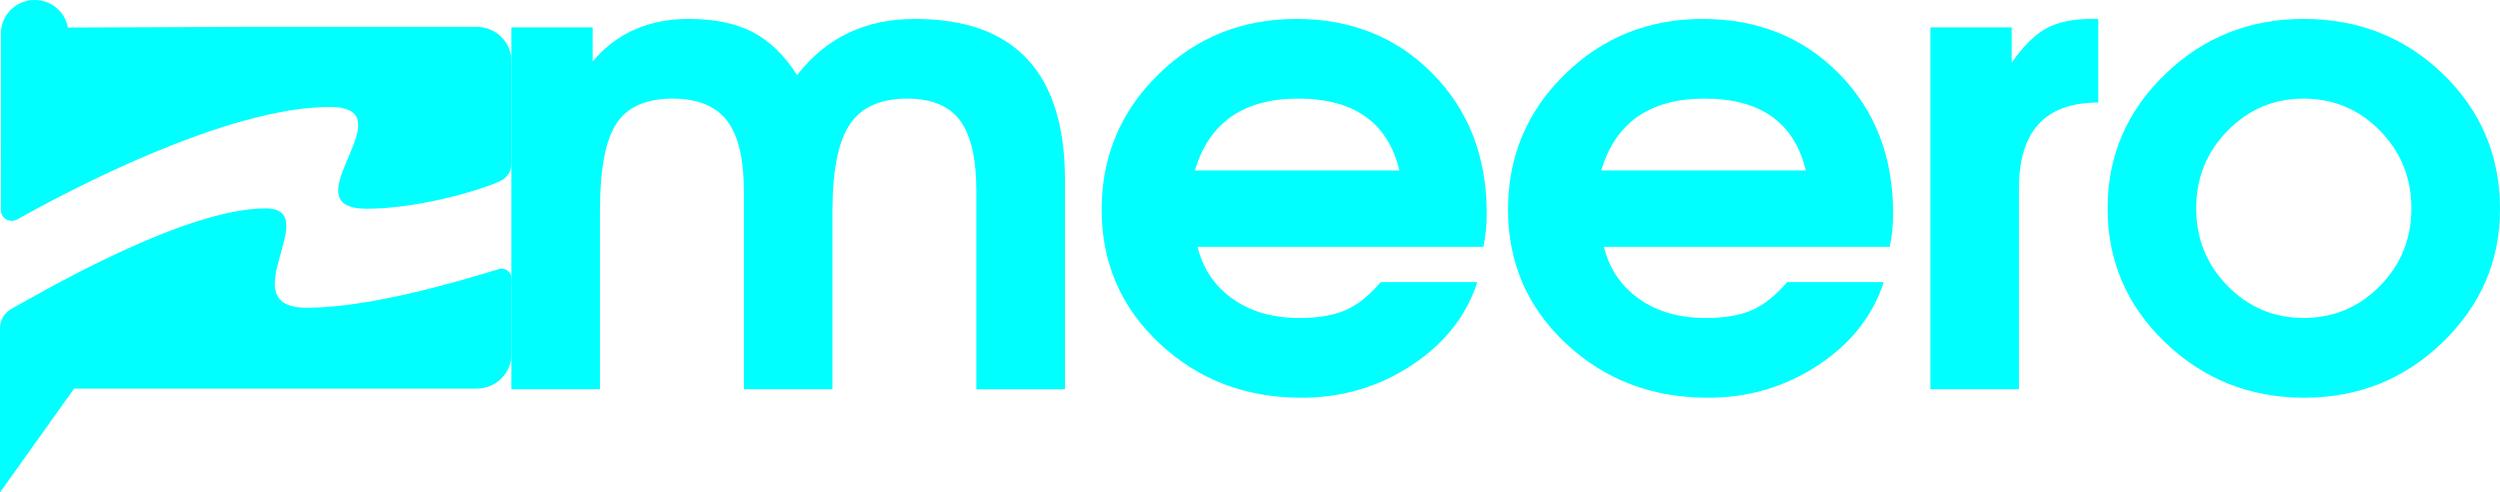
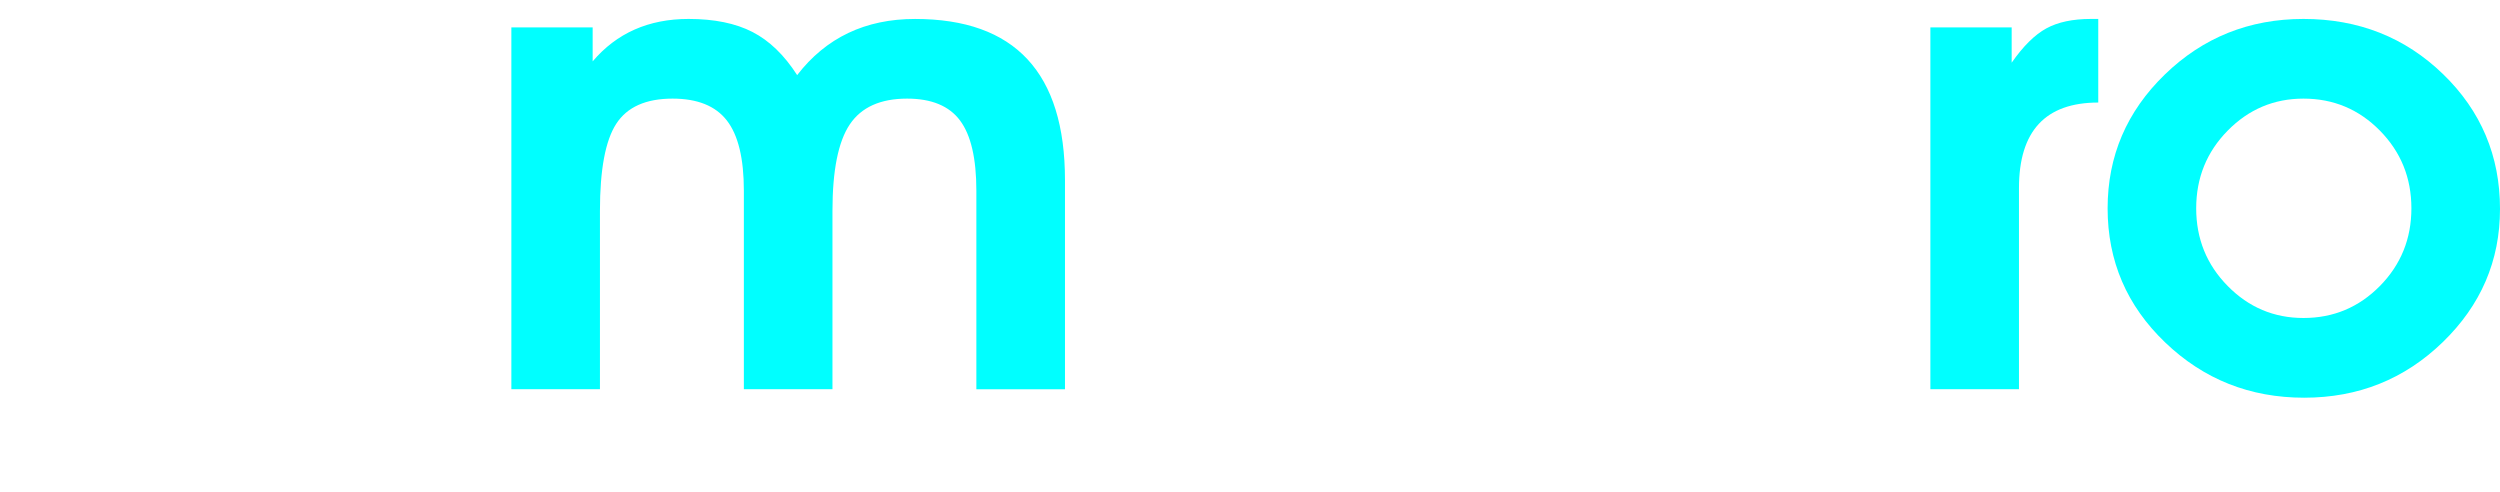
<svg xmlns="http://www.w3.org/2000/svg" width="132px" height="26px" viewBox="0 0 132 26" version="1.1">
  <title>brand-meero</title>
  <g id="Page-1" stroke="none" stroke-width="1" fill="none" fill-rule="evenodd">
    <g id="brand-meero" transform="translate(0, 0)" fill="#00FFFF" fill-rule="nonzero">
      <g id="Group">
-         <path d="M26.345,14.208 C24.272,14.838 19.577,16.25 16.199,16.25 C12.09,16.25 17.18,11.003 14.018,11.003 C9.764,11.003 2.322,15.356 0.606,16.305 C0.23,16.513 0,16.903 0,17.325 L0,20.518 L0,26 L3.913,20.518 L25.167,20.518 C26.18,20.518 27,19.713 27,18.718 L27,14.681 C27,14.348 26.671,14.109 26.345,14.208 Z" id="Path" />
-         <path d="M25.167,1.417 L13.5,1.417 L3.585,1.456 C3.442,0.633 2.711,0 1.833,0 C0.852,0 0.049,0.788 0.049,1.752 L0.049,7.573 C0.049,7.579 0.05,7.584 0.05,7.591 L0.049,11.1 C0.05,11.531 0.524,11.799 0.905,11.586 C3.58,10.087 11.961,5.648 17.412,5.648 C21.654,5.648 15.109,11.021 19.369,11.021 C21.904,11.021 25.101,10.148 26.404,9.565 C26.767,9.402 26.999,9.048 26.999,8.658 L26.999,3.216 C27,2.223 26.178,1.417 25.167,1.417 Z" id="Path" />
-       </g>
+         </g>
      <g id="Group" transform="translate(27, 1)">
        <path d="M0,19.55 L0,0.448 L4.292,0.448 L4.292,2.241 C5.558,0.748 7.247,0 9.356,0 C10.716,0 11.841,0.23 12.733,0.69 C13.624,1.149 14.41,1.908 15.09,2.966 C16.613,0.99 18.689,0.001 21.315,0.001 C26.591,0.001 29.231,2.841 29.231,8.518 L29.231,19.552 L24.552,19.552 L24.552,9.069 C24.552,7.368 24.265,6.132 23.69,5.362 C23.115,4.591 22.183,4.207 20.894,4.207 C19.486,4.207 18.478,4.661 17.869,5.568 C17.259,6.476 16.954,7.999 16.954,10.137 L16.954,19.55 L12.276,19.55 L12.276,9.069 C12.276,7.368 11.977,6.132 11.378,5.362 C10.781,4.591 9.825,4.207 8.511,4.207 C7.104,4.207 6.113,4.65 5.539,5.534 C4.964,6.419 4.677,7.953 4.677,10.137 L4.677,19.55 L0,19.55 Z" id="Path" />
-         <path d="M51.322,12.033 L36.231,12.033 C36.513,13.183 37.127,14.097 38.077,14.774 C39.027,15.453 40.205,15.792 41.613,15.792 C42.598,15.792 43.407,15.654 44.04,15.378 C44.673,15.102 45.294,14.608 45.905,13.896 L51.005,13.896 C50.419,15.689 49.258,17.155 47.523,18.293 C45.787,19.431 43.853,20 41.719,20 C38.764,20 36.266,19.046 34.227,17.138 C32.187,15.23 31.168,12.874 31.168,10.069 C31.168,7.266 32.164,4.885 34.158,2.933 C36.15,0.978 38.579,0.001 41.44,0.001 C44.347,0.001 46.751,0.967 48.651,2.898 C50.552,4.829 51.5,7.289 51.5,10.276 C51.498,10.897 51.439,11.482 51.322,12.033 Z M36.091,8 L46.89,8 C46.28,5.471 44.499,4.207 41.544,4.207 C38.658,4.207 36.841,5.471 36.091,8 Z" id="Shape" />
-         <path d="M72.779,12.033 L57.688,12.033 C57.97,13.183 58.584,14.097 59.534,14.774 C60.484,15.453 61.663,15.792 63.07,15.792 C64.055,15.792 64.864,15.654 65.497,15.378 C66.13,15.102 66.751,14.608 67.362,13.896 L72.462,13.896 C71.876,15.689 70.715,17.155 68.98,18.293 C67.244,19.431 65.31,20 63.176,20 C60.221,20 57.723,19.046 55.684,17.138 C53.644,15.23 52.625,12.874 52.625,10.069 C52.625,7.266 53.621,4.885 55.615,2.933 C57.607,0.978 60.036,0.001 62.897,0.001 C65.804,0.001 68.208,0.967 70.109,2.898 C72.009,4.829 72.957,7.289 72.957,10.276 C72.955,10.897 72.897,11.482 72.779,12.033 Z M57.548,8 L68.347,8 C67.737,5.471 65.956,4.207 63.001,4.207 C60.115,4.207 58.298,5.471 57.548,8 Z" id="Shape" />
        <path d="M74.924,19.55 L74.924,0.448 L79.216,0.448 L79.216,2.31 C79.826,1.437 80.435,0.833 81.045,0.5 C81.655,0.167 82.44,0 83.401,0 L83.788,0 L83.788,4.414 C80.997,4.414 79.602,5.92 79.602,8.93 L79.602,19.55 L74.924,19.55 Z" id="Path" />
        <path d="M94.623,0 C97.53,0 99.988,0.972 101.993,2.913 C103.998,4.856 105,7.23 105,10.033 C105,12.769 103.992,15.113 101.976,17.067 C99.958,19.022 97.52,19.999 94.659,19.999 C91.798,19.999 89.354,19.028 87.325,17.085 C85.296,15.144 84.282,12.781 84.282,10 C84.282,7.241 85.29,4.885 87.306,2.931 C89.323,0.977 91.761,0 94.623,0 Z M94.623,4.207 C93.065,4.207 91.731,4.77 90.623,5.896 C89.514,7.023 88.959,8.39 88.959,9.999 C88.959,11.607 89.513,12.976 90.623,14.101 C91.731,15.228 93.065,15.79 94.623,15.79 C96.203,15.79 97.548,15.227 98.658,14.101 C99.767,12.976 100.322,11.607 100.322,9.999 C100.322,8.39 99.767,7.022 98.658,5.896 C97.549,4.77 96.204,4.207 94.623,4.207 Z" id="Shape" />
      </g>
    </g>
  </g>
</svg>